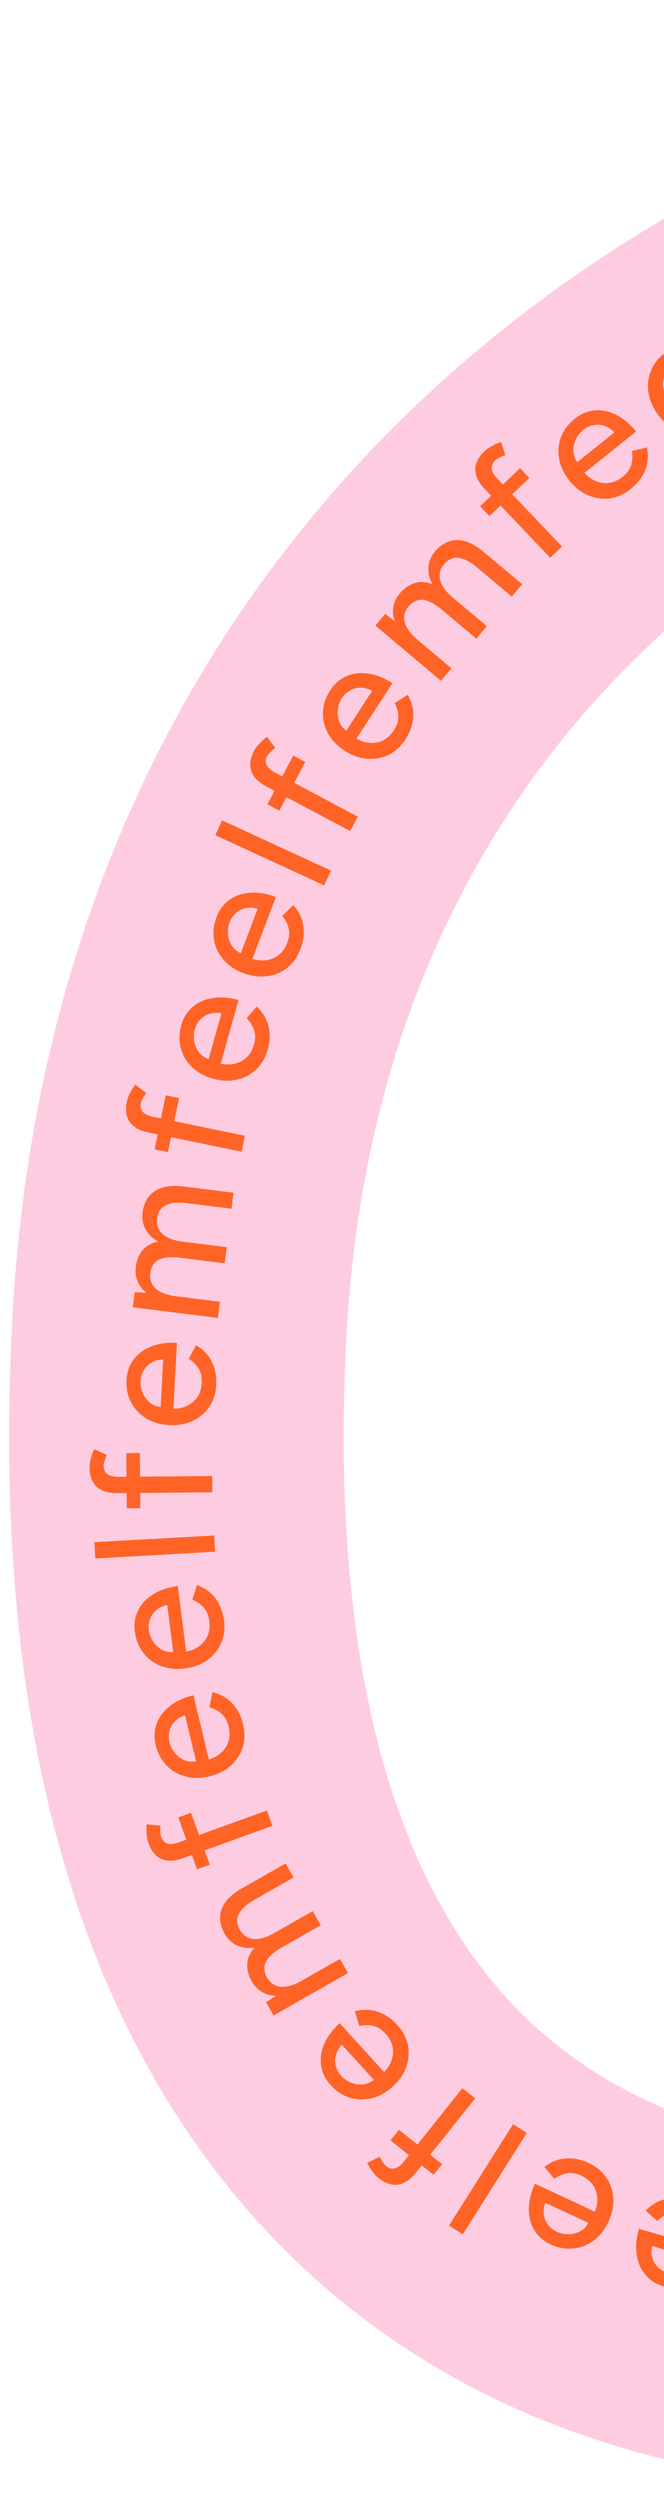
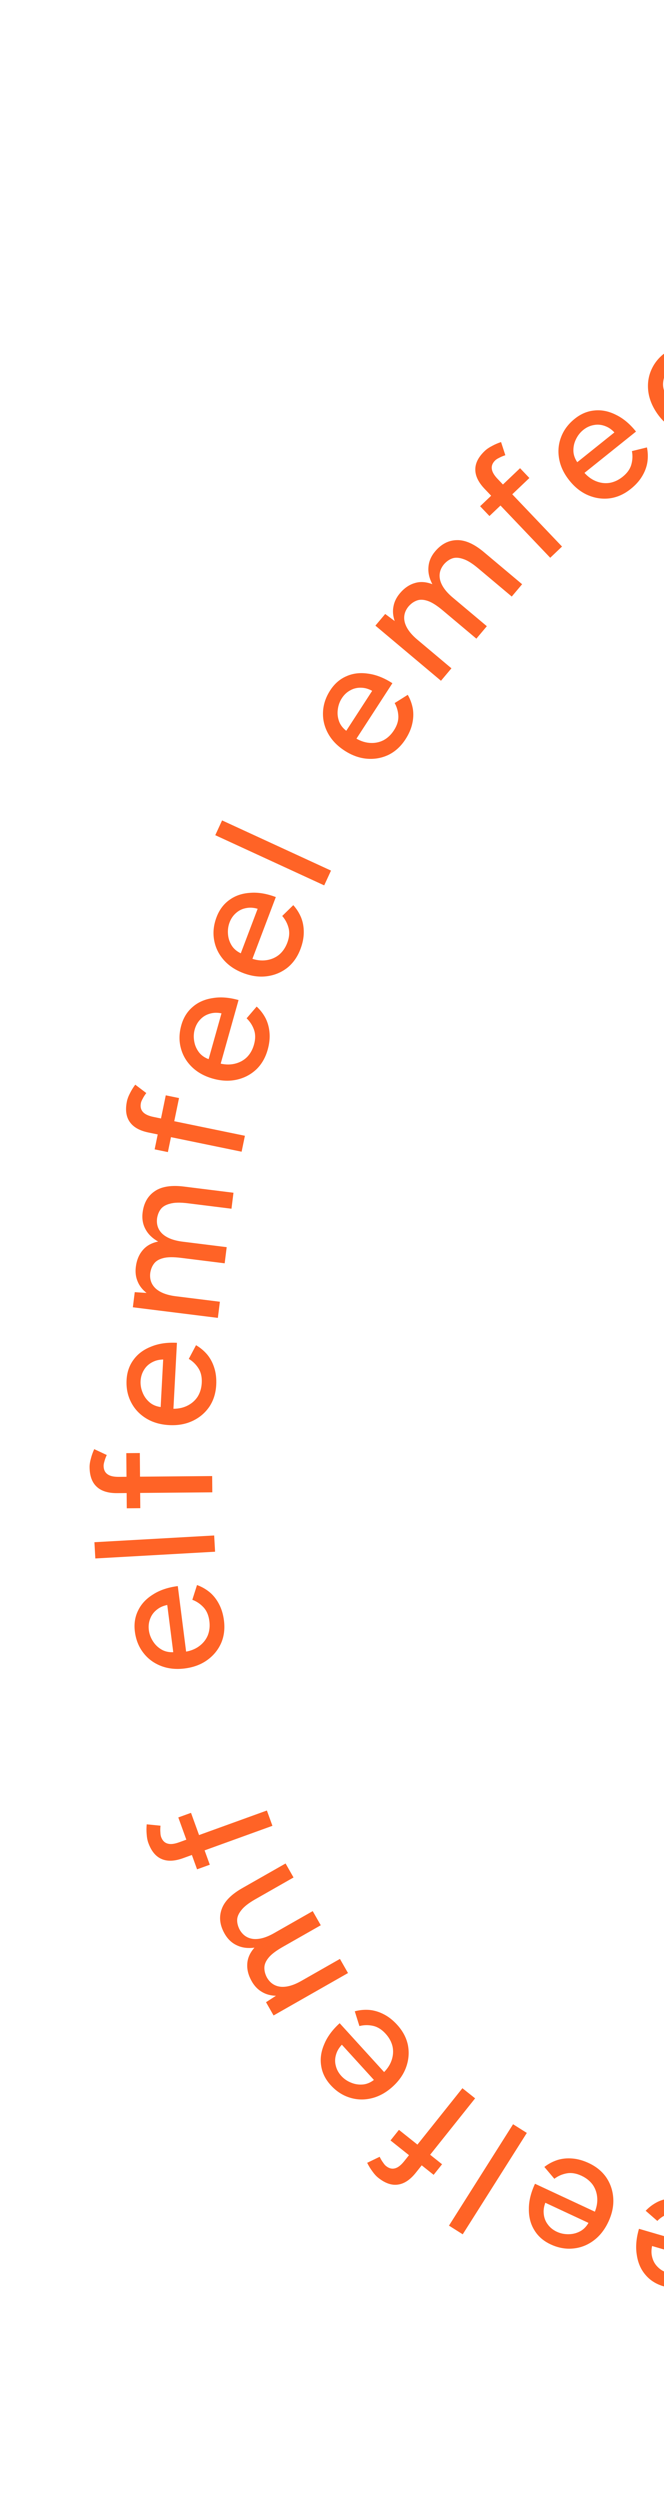
<svg xmlns="http://www.w3.org/2000/svg" width="51" height="192" viewBox="0 0 51 192" fill="none">
-   <path d="M93.658 174.377C65.258 183.537 9.523 181.876 13.782 101.949C19.105 2.04 151.558 -13.338 204.849 54.024" stroke="#FECCE0" stroke-width="25.7" stroke-linecap="round" />
  <path d="M52.914 168.978C53.529 169.157 54.032 169.455 54.422 169.87C54.81 170.294 55.067 170.794 55.191 171.37C55.316 171.945 55.283 172.557 55.094 173.206C54.905 173.854 54.603 174.388 54.188 174.806C53.774 175.224 53.29 175.504 52.737 175.644C52.174 175.79 51.584 175.774 50.97 175.594C50.388 175.425 49.922 175.128 49.57 174.706C49.216 174.292 48.995 173.779 48.908 173.169C48.81 172.565 48.867 171.9 49.078 171.176L54.182 172.666L53.9 172.789C54.03 172.342 54.055 171.929 53.974 171.549C53.893 171.169 53.726 170.846 53.475 170.581C53.221 170.324 52.9 170.139 52.513 170.026C52.091 169.903 51.714 169.898 51.379 170.01C51.034 170.129 50.737 170.316 50.488 170.573L49.592 169.791C49.857 169.511 50.16 169.285 50.504 169.111C50.845 168.945 51.22 168.849 51.63 168.822C52.031 168.793 52.459 168.845 52.914 168.978ZM53.658 173.335L53.843 173.595L49.85 172.43L50.133 172.306C50.025 172.677 50.009 173.015 50.084 173.32C50.157 173.634 50.3 173.895 50.513 174.104C50.724 174.321 50.986 174.475 51.297 174.566C51.6 174.654 51.916 174.668 52.244 174.609C52.562 174.555 52.851 174.425 53.112 174.218C53.365 174.008 53.547 173.714 53.658 173.335Z" fill="#FF6326" />
  <path d="M45.217 166.127C45.798 166.398 46.249 166.769 46.572 167.239C46.891 167.717 47.069 168.25 47.104 168.838C47.14 169.426 47.015 170.026 46.729 170.638C46.443 171.25 46.064 171.731 45.59 172.082C45.117 172.432 44.597 172.635 44.029 172.689C43.45 172.748 42.87 172.642 42.289 172.371C41.741 172.115 41.325 171.752 41.041 171.28C40.754 170.817 40.614 170.277 40.62 169.661C40.616 169.049 40.773 168.401 41.092 167.717L45.91 169.965L45.612 170.044C45.809 169.623 45.896 169.218 45.873 168.83C45.851 168.442 45.736 168.098 45.528 167.797C45.316 167.505 45.027 167.273 44.661 167.102C44.263 166.917 43.891 166.854 43.543 166.915C43.184 166.979 42.862 167.12 42.577 167.335L41.81 166.426C42.114 166.19 42.449 166.012 42.815 165.892C43.177 165.78 43.562 165.742 43.971 165.778C44.373 165.811 44.788 165.927 45.217 166.127ZM45.29 170.547L45.433 170.832L41.664 169.073L41.962 168.995C41.799 169.344 41.732 169.676 41.76 169.989C41.784 170.31 41.886 170.59 42.065 170.829C42.24 171.075 42.475 171.267 42.77 171.404C43.056 171.538 43.365 171.6 43.699 171.591C44.021 171.586 44.327 171.502 44.616 171.337C44.898 171.168 45.123 170.905 45.29 170.547Z" fill="#FF6326" />
  <path d="M40.464 163.813L35.541 171.6L34.484 170.932L39.407 163.145L40.464 163.813Z" fill="#FF6326" />
  <path d="M36.493 161.157L31.939 166.868C31.507 167.41 31.051 167.714 30.572 167.78C30.087 167.854 29.58 167.68 29.052 167.258C28.894 167.133 28.744 166.968 28.603 166.766C28.456 166.57 28.322 166.351 28.201 166.109L29.16 165.645C29.25 165.828 29.338 165.978 29.426 166.092C29.502 166.209 29.577 166.297 29.653 166.357C29.879 166.538 30.107 166.596 30.337 166.533C30.562 166.477 30.797 166.294 31.044 165.985L35.516 160.378L36.493 161.157ZM33.954 166.219L33.306 167.032L29.993 164.39L30.641 163.577L33.954 166.219Z" fill="#FF6326" />
  <path d="M30.507 155.51C30.938 155.984 31.212 156.5 31.329 157.058C31.439 157.622 31.397 158.182 31.203 158.738C31.009 159.295 30.662 159.8 30.163 160.255C29.663 160.709 29.127 161.007 28.555 161.148C27.983 161.289 27.425 161.275 26.88 161.106C26.323 160.937 25.829 160.616 25.398 160.142C24.99 159.694 24.747 159.198 24.667 158.654C24.58 158.116 24.659 157.564 24.903 156.998C25.135 156.431 25.53 155.894 26.088 155.386L29.666 159.318L29.361 159.276C29.705 158.963 29.941 158.623 30.07 158.257C30.199 157.89 30.226 157.528 30.149 157.17C30.067 156.819 29.89 156.493 29.618 156.195C29.323 155.87 29.003 155.669 28.659 155.591C28.302 155.512 27.951 155.517 27.605 155.606L27.249 154.472C27.62 154.371 27.997 154.336 28.381 154.367C28.758 154.403 29.129 154.517 29.492 154.708C29.85 154.892 30.188 155.16 30.507 155.51ZM28.87 159.616L28.892 159.934L26.093 156.858L26.398 156.9C26.113 157.16 25.923 157.44 25.828 157.74C25.727 158.046 25.712 158.343 25.786 158.632C25.853 158.927 25.995 159.195 26.214 159.435C26.426 159.669 26.688 159.846 26.999 159.966C27.298 160.085 27.613 160.125 27.944 160.085C28.269 160.038 28.578 159.882 28.87 159.616Z" fill="#FF6326" />
  <path d="M26.729 151.534L21.012 154.792L20.432 153.774L21.195 153.279C20.785 153.269 20.427 153.171 20.118 152.984C19.801 152.8 19.541 152.53 19.337 152.171C19.076 151.714 18.961 151.264 18.992 150.822C19.016 150.385 19.2 149.972 19.544 149.584C19.037 149.651 18.59 149.593 18.202 149.409C17.808 149.231 17.491 148.931 17.252 148.512C16.883 147.864 16.807 147.236 17.026 146.626C17.236 146.022 17.782 145.473 18.663 144.981L21.934 143.118L22.546 144.193L19.619 145.861C19.101 146.156 18.741 146.437 18.539 146.703C18.325 146.966 18.217 147.22 18.215 147.464C18.212 147.707 18.277 147.953 18.408 148.202C18.651 148.629 19.004 148.867 19.466 148.916C19.925 148.958 20.451 148.81 21.046 148.471L24.019 146.777L24.638 147.863L21.71 149.531C21.192 149.827 20.83 150.104 20.624 150.363C20.41 150.626 20.304 150.883 20.306 151.134C20.304 151.378 20.368 151.624 20.499 151.872C20.743 152.299 21.096 152.537 21.558 152.587C22.016 152.629 22.542 152.481 23.137 152.142L26.11 150.448L26.729 151.534Z" fill="#FF6326" />
  <path d="M20.925 140.226L14.057 142.713C13.405 142.949 12.857 142.97 12.414 142.776C11.962 142.585 11.621 142.171 11.392 141.536C11.323 141.346 11.281 141.128 11.266 140.882C11.243 140.638 11.244 140.381 11.268 140.111L12.328 140.217C12.308 140.421 12.305 140.594 12.32 140.738C12.324 140.877 12.342 140.991 12.375 141.082C12.473 141.354 12.637 141.524 12.867 141.59C13.088 141.659 13.384 141.627 13.755 141.492L20.499 139.05L20.925 140.226ZM16.114 143.214L15.136 143.568L13.694 139.583L14.671 139.229L16.114 143.214Z" fill="#FF6326" />
-   <path d="M18.671 132.437C18.82 133.06 18.812 133.644 18.645 134.19C18.47 134.737 18.163 135.208 17.725 135.601C17.288 135.995 16.74 136.271 16.083 136.429C15.426 136.586 14.813 136.589 14.244 136.437C13.676 136.285 13.193 136.004 12.797 135.594C12.39 135.177 12.112 134.657 11.962 134.034C11.821 133.446 11.846 132.894 12.038 132.378C12.222 131.865 12.557 131.419 13.044 131.041C13.52 130.656 14.125 130.375 14.858 130.199L16.099 135.369L15.852 135.185C16.304 135.076 16.675 134.893 16.965 134.633C17.255 134.374 17.452 134.07 17.558 133.72C17.655 133.372 17.656 133.001 17.562 132.609C17.459 132.182 17.276 131.852 17.012 131.617C16.738 131.376 16.428 131.212 16.082 131.123L16.316 129.957C16.69 130.048 17.037 130.199 17.359 130.411C17.672 130.624 17.942 130.903 18.168 131.245C18.393 131.579 18.56 131.977 18.671 132.437ZM15.258 135.246L15.124 135.536L14.153 131.492L14.401 131.676C14.025 131.766 13.724 131.92 13.496 132.137C13.26 132.356 13.104 132.61 13.03 132.898C12.946 133.189 12.942 133.492 13.018 133.808C13.091 134.115 13.236 134.396 13.45 134.652C13.655 134.9 13.911 135.087 14.221 135.211C14.528 135.327 14.874 135.339 15.258 135.246Z" fill="#FF6326" />
  <path d="M17.202 124.455C17.283 125.09 17.211 125.67 16.985 126.194C16.751 126.719 16.395 127.153 15.917 127.497C15.439 127.841 14.865 128.055 14.195 128.141C13.524 128.226 12.915 128.162 12.366 127.948C11.817 127.735 11.368 127.403 11.019 126.952C10.66 126.494 10.44 125.947 10.359 125.311C10.283 124.711 10.368 124.165 10.616 123.673C10.854 123.183 11.236 122.776 11.761 122.453C12.276 122.123 12.908 121.91 13.656 121.814L14.326 127.089L14.101 126.879C14.562 126.82 14.951 126.678 15.267 126.452C15.583 126.226 15.813 125.945 15.956 125.608C16.09 125.273 16.132 124.905 16.081 124.505C16.026 124.069 15.88 123.721 15.643 123.459C15.396 123.19 15.106 122.992 14.772 122.867L15.132 121.733C15.493 121.864 15.822 122.052 16.119 122.298C16.407 122.544 16.645 122.85 16.832 123.215C17.019 123.572 17.142 123.985 17.202 124.455ZM13.503 126.875L13.339 127.148L12.815 123.022L13.04 123.233C12.658 123.281 12.341 123.401 12.091 123.592C11.832 123.784 11.65 124.02 11.544 124.298C11.429 124.578 11.392 124.879 11.433 125.201C11.473 125.515 11.586 125.81 11.771 126.087C11.947 126.357 12.182 126.57 12.476 126.727C12.769 126.876 13.112 126.925 13.503 126.875Z" fill="#FF6326" />
  <path d="M16.52 119.175L7.322 119.693L7.252 118.444L16.45 117.927L16.52 119.175Z" fill="#FF6326" />
  <path d="M16.307 114.614L9.003 114.676C8.31 114.682 7.786 114.52 7.433 114.19C7.07 113.859 6.886 113.356 6.88 112.681C6.878 112.479 6.912 112.259 6.98 112.022C7.039 111.784 7.125 111.542 7.237 111.296L8.201 111.748C8.115 111.933 8.055 112.096 8.021 112.237C7.979 112.369 7.958 112.483 7.958 112.579C7.961 112.869 8.059 113.083 8.253 113.222C8.439 113.361 8.729 113.428 9.124 113.425L16.296 113.364L16.307 114.614ZM10.776 115.832L9.737 115.841L9.701 111.604L10.74 111.595L10.776 115.832Z" fill="#FF6326" />
  <path d="M16.608 106.361C16.574 107.001 16.399 107.558 16.084 108.033C15.76 108.508 15.333 108.872 14.801 109.125C14.269 109.378 13.666 109.487 12.991 109.451C12.316 109.415 11.728 109.243 11.226 108.936C10.724 108.628 10.341 108.221 10.078 107.715C9.807 107.2 9.688 106.622 9.722 105.983C9.754 105.378 9.936 104.856 10.266 104.417C10.588 103.977 11.037 103.645 11.611 103.421C12.177 103.187 12.836 103.09 13.59 103.13L13.308 108.44L13.124 108.193C13.588 108.217 13.996 108.147 14.348 107.981C14.699 107.815 14.975 107.579 15.176 107.274C15.368 106.967 15.474 106.613 15.496 106.21C15.519 105.772 15.438 105.403 15.251 105.103C15.057 104.794 14.806 104.548 14.5 104.365L15.056 103.313C15.389 103.507 15.679 103.751 15.927 104.045C16.166 104.339 16.346 104.682 16.465 105.075C16.585 105.459 16.633 105.888 16.608 106.361ZM12.537 108.083L12.326 108.322L12.546 104.169L12.731 104.416C12.345 104.395 12.013 104.457 11.733 104.6C11.444 104.743 11.223 104.942 11.069 105.197C10.906 105.452 10.816 105.742 10.798 106.066C10.782 106.382 10.84 106.692 10.973 106.998C11.098 107.295 11.291 107.546 11.552 107.754C11.814 107.952 12.142 108.062 12.537 108.083Z" fill="#FF6326" />
  <path d="M16.734 101.217L10.204 100.402L10.349 99.24L11.257 99.3C10.935 99.048 10.706 98.754 10.571 98.419C10.427 98.082 10.381 97.71 10.432 97.3C10.497 96.778 10.675 96.349 10.964 96.014C11.245 95.678 11.639 95.457 12.147 95.353C11.701 95.103 11.378 94.788 11.177 94.409C10.968 94.03 10.894 93.6 10.954 93.121C11.046 92.382 11.362 91.833 11.902 91.476C12.432 91.118 13.198 91.005 14.198 91.139L17.933 91.605L17.78 92.833L14.437 92.416C13.845 92.342 13.388 92.351 13.067 92.444C12.739 92.526 12.5 92.665 12.352 92.858C12.204 93.052 12.109 93.288 12.065 93.565C12.004 94.053 12.144 94.455 12.485 94.772C12.827 95.079 13.337 95.276 14.016 95.361L17.412 95.784L17.257 97.025L13.914 96.608C13.322 96.534 12.866 96.539 12.546 96.623C12.217 96.705 11.978 96.848 11.829 97.05C11.681 97.244 11.586 97.48 11.542 97.757C11.481 98.245 11.621 98.647 11.962 98.964C12.304 99.272 12.814 99.468 13.493 99.553L16.889 99.976L16.734 101.217Z" fill="#FF6326" />
  <path d="M18.558 88.454L11.404 86.98C10.726 86.84 10.248 86.572 9.971 86.174C9.686 85.775 9.612 85.245 9.748 84.583C9.789 84.385 9.868 84.178 9.984 83.96C10.092 83.74 10.227 83.522 10.388 83.304L11.236 83.949C11.113 84.112 11.02 84.258 10.957 84.389C10.888 84.509 10.843 84.616 10.824 84.71C10.765 84.994 10.817 85.224 10.977 85.401C11.13 85.575 11.399 85.702 11.786 85.782L18.811 87.23L18.558 88.454ZM12.895 88.483L11.877 88.273L12.732 84.123L13.751 84.333L12.895 88.483Z" fill="#FF6326" />
  <path d="M20.561 80.619C20.387 81.236 20.095 81.741 19.683 82.136C19.263 82.528 18.766 82.79 18.192 82.92C17.617 83.05 17.005 83.024 16.355 82.842C15.704 82.659 15.168 82.362 14.745 81.952C14.323 81.542 14.039 81.061 13.893 80.51C13.741 79.948 13.752 79.358 13.925 78.742C14.088 78.159 14.38 77.689 14.799 77.333C15.209 76.975 15.719 76.749 16.329 76.656C16.932 76.552 17.597 76.602 18.323 76.806L16.886 81.924L16.76 81.643C17.207 81.769 17.621 81.789 18 81.704C18.379 81.62 18.7 81.45 18.963 81.196C19.218 80.939 19.399 80.617 19.508 80.228C19.627 79.806 19.628 79.428 19.512 79.094C19.39 78.75 19.2 78.455 18.941 78.209L19.714 77.306C19.996 77.567 20.226 77.868 20.403 78.21C20.572 78.549 20.672 78.924 20.703 79.333C20.736 79.734 20.689 80.163 20.561 80.619ZM16.211 81.407L15.953 81.594L17.078 77.59L17.204 77.872C16.832 77.767 16.494 77.754 16.189 77.833C15.876 77.909 15.617 78.055 15.41 78.27C15.196 78.483 15.044 78.746 14.957 79.059C14.871 79.363 14.86 79.679 14.923 80.006C14.98 80.323 15.113 80.611 15.323 80.87C15.535 81.121 15.831 81.3 16.211 81.407Z" fill="#FF6326" />
  <path d="M23.077 72.892C22.85 73.491 22.514 73.969 22.07 74.326C21.617 74.68 21.098 74.897 20.515 74.976C19.931 75.055 19.324 74.975 18.692 74.736C18.06 74.496 17.552 74.154 17.167 73.708C16.782 73.262 16.542 72.758 16.445 72.196C16.343 71.623 16.406 71.036 16.633 70.438C16.847 69.871 17.179 69.429 17.627 69.111C18.068 68.79 18.596 68.61 19.211 68.571C19.821 68.521 20.479 68.629 21.185 68.897L19.302 73.869L19.201 73.577C19.636 73.742 20.046 73.799 20.431 73.748C20.816 73.697 21.151 73.556 21.435 73.326C21.711 73.093 21.921 72.787 22.064 72.41C22.219 72 22.254 71.623 22.167 71.281C22.076 70.928 21.912 70.617 21.676 70.349L22.526 69.517C22.784 69.802 22.986 70.123 23.133 70.479C23.271 70.831 23.338 71.213 23.332 71.624C23.33 72.026 23.245 72.449 23.077 72.892ZM18.675 73.294L18.402 73.458L19.875 69.569L19.976 69.86C19.614 69.723 19.279 69.68 18.968 69.732C18.65 69.78 18.378 69.903 18.154 70.099C17.921 70.292 17.747 70.541 17.633 70.844C17.521 71.14 17.482 71.453 17.515 71.785C17.544 72.106 17.651 72.404 17.837 72.681C18.027 72.95 18.306 73.154 18.675 73.294Z" fill="#FF6326" />
-   <path d="M24.901 67.999L16.534 64.144L17.057 63.008L25.424 66.864L24.901 67.999Z" fill="#FF6326" />
-   <path d="M26.896 63.828L20.448 60.396C19.837 60.07 19.454 59.678 19.301 59.218C19.14 58.755 19.218 58.225 19.536 57.629C19.631 57.451 19.765 57.274 19.938 57.098C20.104 56.917 20.294 56.746 20.511 56.582L21.142 57.44C20.978 57.562 20.848 57.676 20.751 57.784C20.65 57.879 20.577 57.97 20.532 58.055C20.396 58.31 20.38 58.545 20.484 58.76C20.581 58.971 20.804 59.169 21.152 59.354L27.483 62.725L26.896 63.828ZM21.455 62.259L20.537 61.77L22.528 58.029L23.446 58.518L21.455 62.259Z" fill="#FF6326" />
+   <path d="M24.901 67.999L16.534 64.144L17.057 63.008L25.424 66.864Z" fill="#FF6326" />
  <path d="M31.144 56.779C30.796 57.316 30.366 57.712 29.856 57.967C29.338 58.217 28.786 58.319 28.199 58.273C27.612 58.227 27.035 58.02 26.468 57.653C25.901 57.285 25.477 56.843 25.195 56.326C24.914 55.809 24.785 55.265 24.809 54.696C24.831 54.114 25.016 53.554 25.364 53.017C25.694 52.509 26.111 52.147 26.617 51.931C27.116 51.71 27.67 51.646 28.279 51.738C28.886 51.818 29.506 52.063 30.139 52.473L27.247 56.935L27.21 56.629C27.601 56.882 27.989 57.024 28.377 57.055C28.764 57.087 29.121 57.02 29.448 56.855C29.767 56.686 30.036 56.432 30.255 56.093C30.494 55.725 30.607 55.364 30.596 55.012C30.581 54.647 30.487 54.309 30.312 53.997L31.319 53.363C31.511 53.697 31.641 54.053 31.709 54.432C31.77 54.806 31.754 55.193 31.662 55.593C31.574 55.986 31.402 56.381 31.144 56.779ZM26.756 56.24L26.455 56.343L28.717 52.853L28.754 53.159C28.43 52.949 28.111 52.836 27.797 52.821C27.475 52.801 27.184 52.863 26.923 53.008C26.655 53.147 26.432 53.353 26.256 53.626C26.084 53.891 25.979 54.189 25.942 54.52C25.902 54.84 25.944 55.154 26.067 55.464C26.195 55.767 26.425 56.026 26.756 56.24Z" fill="#FF6326" />
  <path d="M33.87 52.285L28.833 48.05L29.586 47.154L30.315 47.698C30.182 47.311 30.15 46.94 30.219 46.585C30.281 46.225 30.445 45.887 30.71 45.571C31.049 45.168 31.431 44.905 31.856 44.781C32.275 44.651 32.726 44.681 33.209 44.869C32.971 44.417 32.87 43.977 32.908 43.55C32.939 43.118 33.11 42.717 33.42 42.347C33.9 41.777 34.464 41.488 35.111 41.482C35.751 41.47 36.455 41.792 37.221 42.448L40.103 44.87L39.306 45.817L36.728 43.649C36.271 43.265 35.883 43.025 35.563 42.928C35.242 42.819 34.967 42.805 34.737 42.887C34.508 42.969 34.3 43.115 34.112 43.325C33.796 43.701 33.695 44.114 33.809 44.565C33.928 45.009 34.249 45.452 34.773 45.892L37.393 48.094L36.588 49.051L34.009 46.883C33.552 46.499 33.167 46.255 32.853 46.152C32.532 46.042 32.254 46.032 32.019 46.121C31.789 46.203 31.581 46.349 31.394 46.558C31.077 46.934 30.976 47.348 31.09 47.799C31.209 48.243 31.531 48.685 32.055 49.126L34.674 51.328L33.87 52.285Z" fill="#FF6326" />
  <path d="M42.262 42.838L37.224 37.548C36.746 37.046 36.507 36.553 36.507 36.069C36.5 35.579 36.741 35.101 37.231 34.635C37.377 34.496 37.56 34.37 37.78 34.257C37.994 34.138 38.229 34.036 38.485 33.949L38.814 34.962C38.62 35.026 38.461 35.093 38.335 35.164C38.209 35.224 38.111 35.286 38.041 35.353C37.832 35.553 37.743 35.771 37.774 36.007C37.8 36.237 37.948 36.496 38.221 36.782L43.167 41.976L42.262 42.838ZM37.593 39.633L36.876 38.88L39.944 35.958L40.661 36.711L37.593 39.633Z" fill="#FF6326" />
  <path d="M48.45 37.548C47.951 37.949 47.419 38.19 46.854 38.271C46.284 38.346 45.728 38.269 45.185 38.041C44.642 37.813 44.159 37.435 43.737 36.908C43.314 36.381 43.05 35.828 42.946 35.248C42.841 34.669 42.889 34.112 43.092 33.579C43.295 33.033 43.647 32.56 44.147 32.16C44.619 31.781 45.129 31.569 45.677 31.523C46.22 31.47 46.766 31.583 47.316 31.862C47.867 32.129 48.378 32.556 48.85 33.145L44.702 36.471L44.764 36.169C45.054 36.532 45.379 36.789 45.737 36.941C46.094 37.092 46.454 37.141 46.816 37.087C47.172 37.027 47.508 36.87 47.822 36.618C48.165 36.343 48.386 36.037 48.485 35.698C48.586 35.347 48.603 34.996 48.535 34.646L49.69 34.361C49.767 34.737 49.779 35.116 49.724 35.497C49.665 35.871 49.528 36.234 49.315 36.585C49.108 36.931 48.82 37.252 48.45 37.548ZM44.455 35.658L44.136 35.66L47.381 33.058L47.319 33.361C47.078 33.059 46.81 32.852 46.517 32.739C46.218 32.618 45.922 32.586 45.629 32.641C45.33 32.689 45.054 32.815 44.801 33.018C44.555 33.216 44.362 33.466 44.222 33.769C44.084 34.06 44.025 34.371 44.045 34.704C44.071 35.032 44.208 35.349 44.455 35.658Z" fill="#FF6326" />
  <path d="M55.038 32.745C54.502 33.096 53.949 33.285 53.379 33.311C52.805 33.331 52.258 33.201 51.74 32.922C51.221 32.642 50.777 32.22 50.407 31.655C50.037 31.09 49.828 30.514 49.779 29.927C49.73 29.34 49.832 28.791 50.085 28.279C50.34 27.756 50.735 27.319 51.271 26.968C51.778 26.636 52.306 26.474 52.856 26.481C53.401 26.481 53.934 26.646 54.454 26.976C54.977 27.294 55.445 27.769 55.858 28.401L51.41 31.313L51.5 31.018C51.755 31.407 52.053 31.694 52.395 31.88C52.736 32.065 53.09 32.148 53.455 32.129C53.815 32.103 54.164 31.98 54.502 31.758C54.869 31.518 55.118 31.234 55.25 30.907C55.384 30.567 55.434 30.22 55.401 29.864L56.578 29.691C56.618 30.074 56.593 30.452 56.503 30.826C56.407 31.193 56.236 31.54 55.99 31.869C55.752 32.193 55.434 32.485 55.038 32.745ZM51.242 30.479L50.925 30.451L54.404 28.173L54.314 28.468C54.102 28.145 53.856 27.913 53.575 27.772C53.289 27.623 52.998 27.563 52.7 27.589C52.399 27.609 52.112 27.707 51.84 27.885C51.576 28.058 51.36 28.289 51.192 28.577C51.027 28.853 50.938 29.158 50.925 29.491C50.92 29.82 51.026 30.149 51.242 30.479Z" fill="#FF6326" />
</svg>